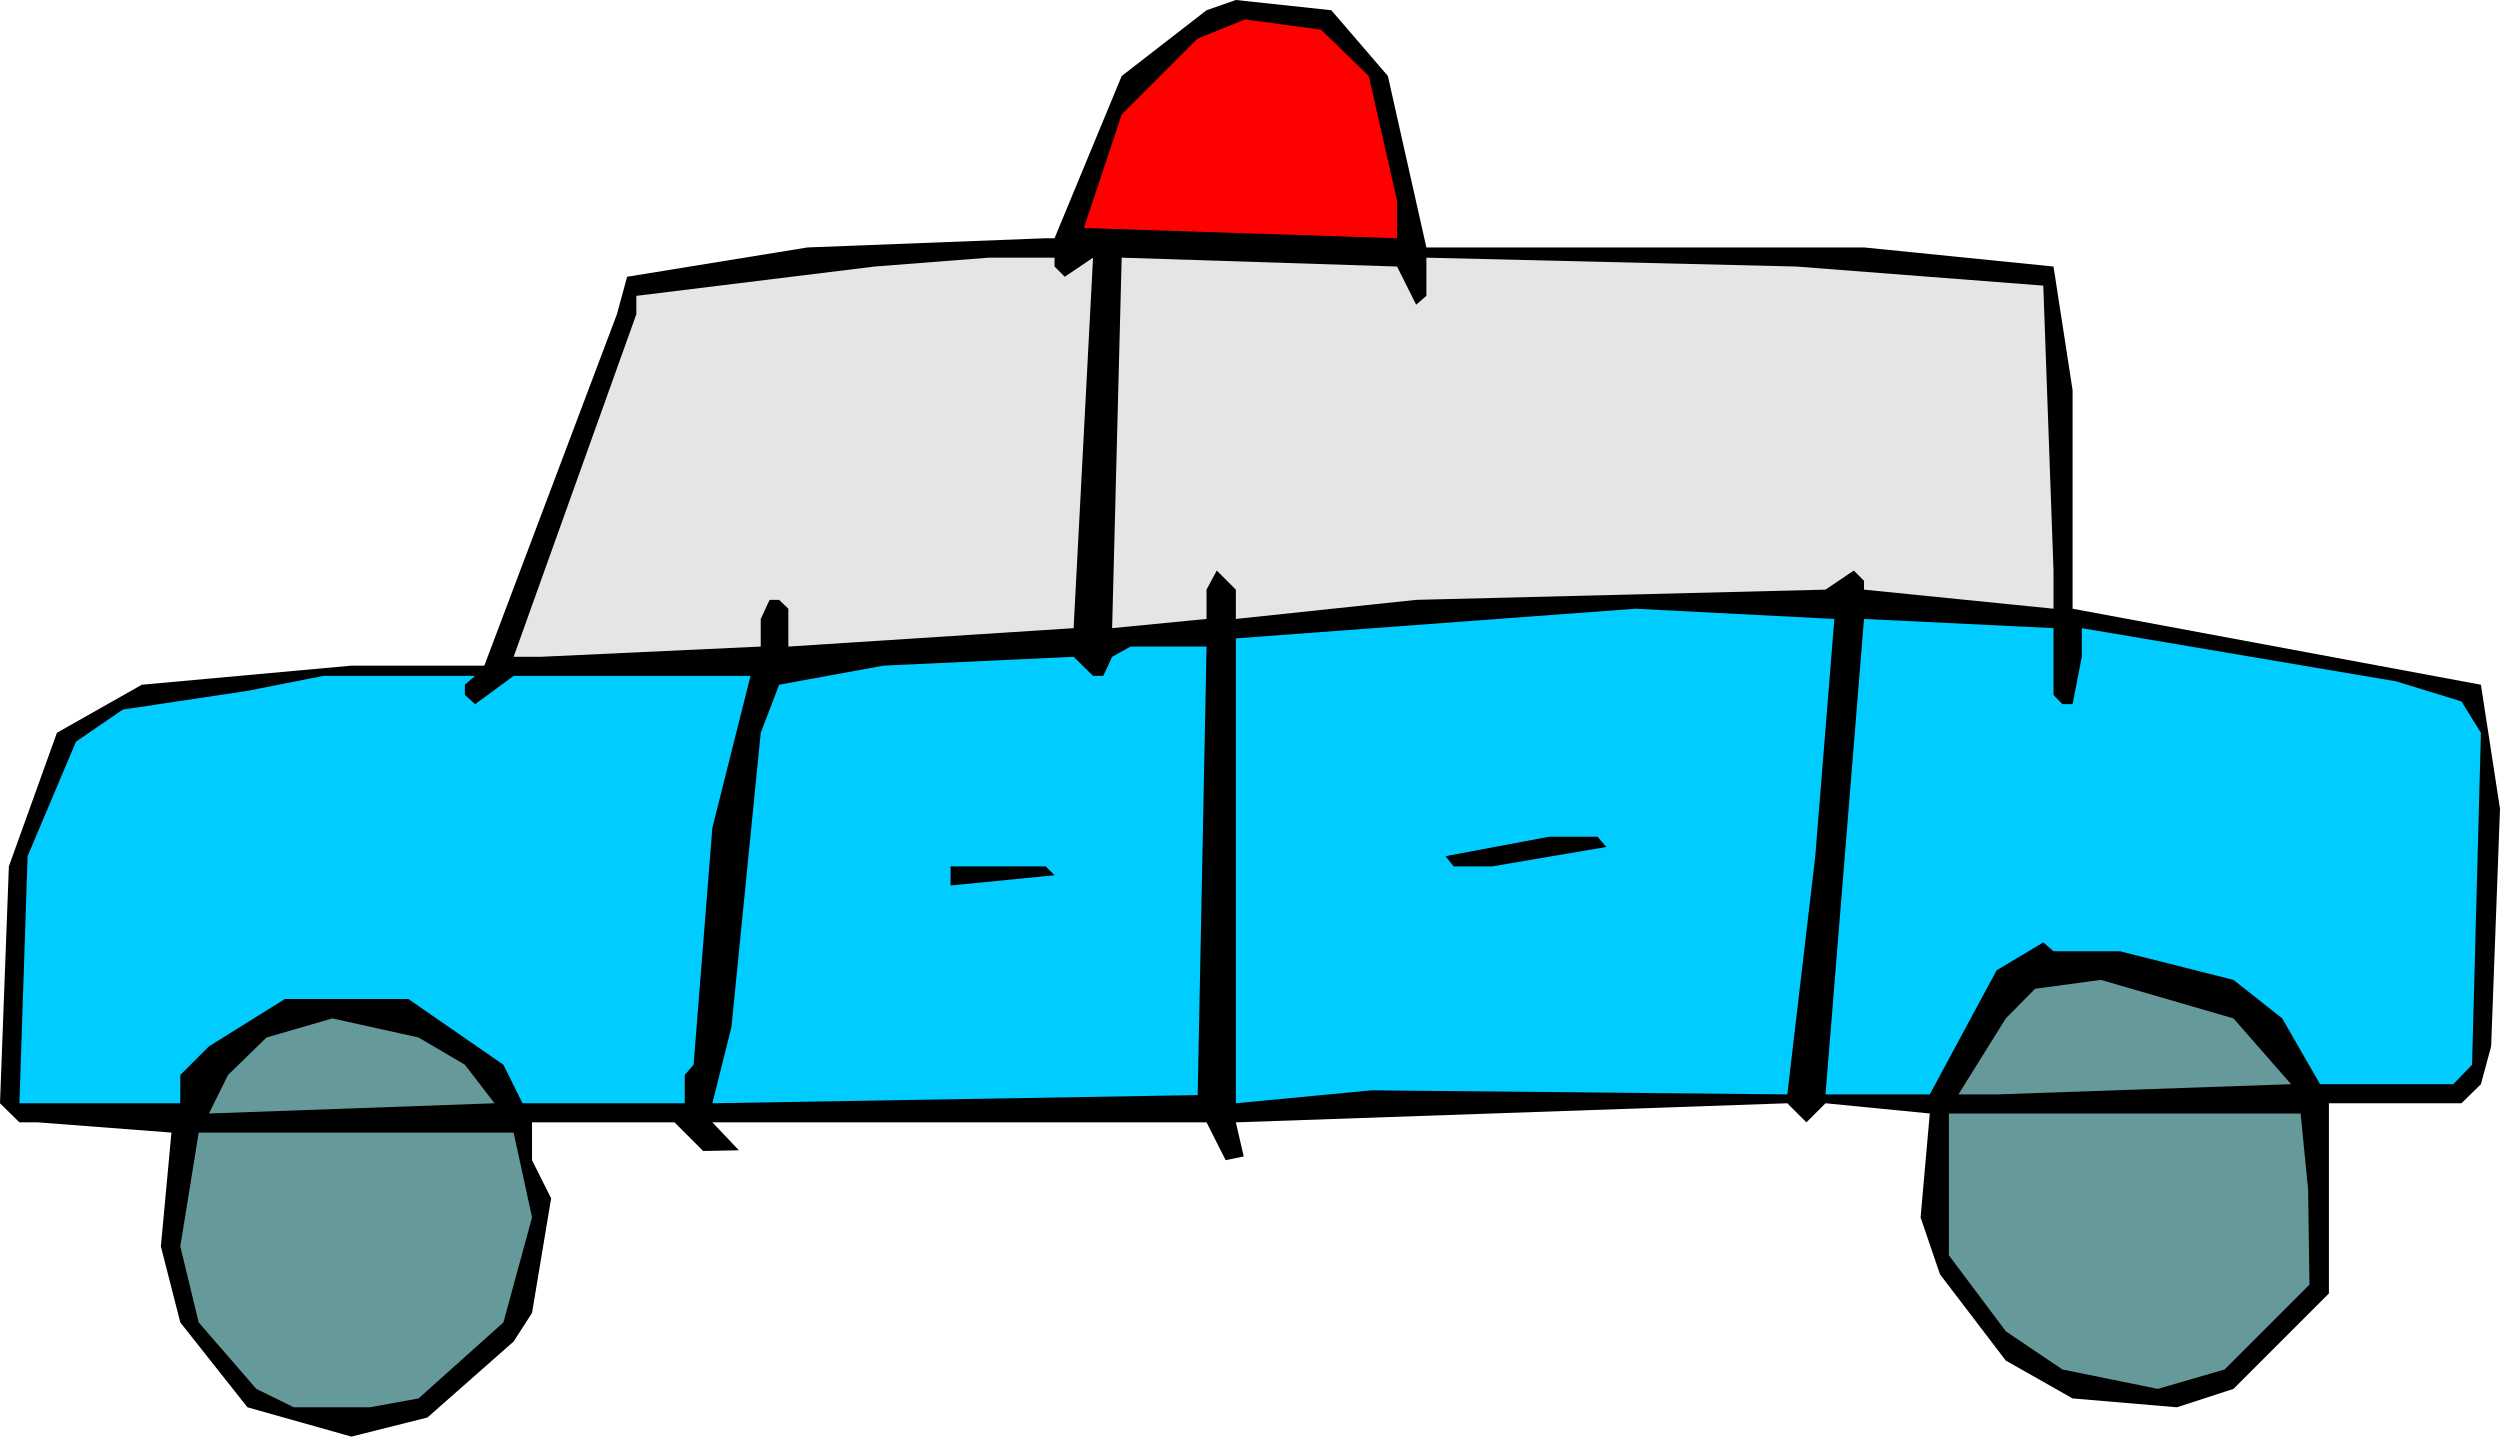
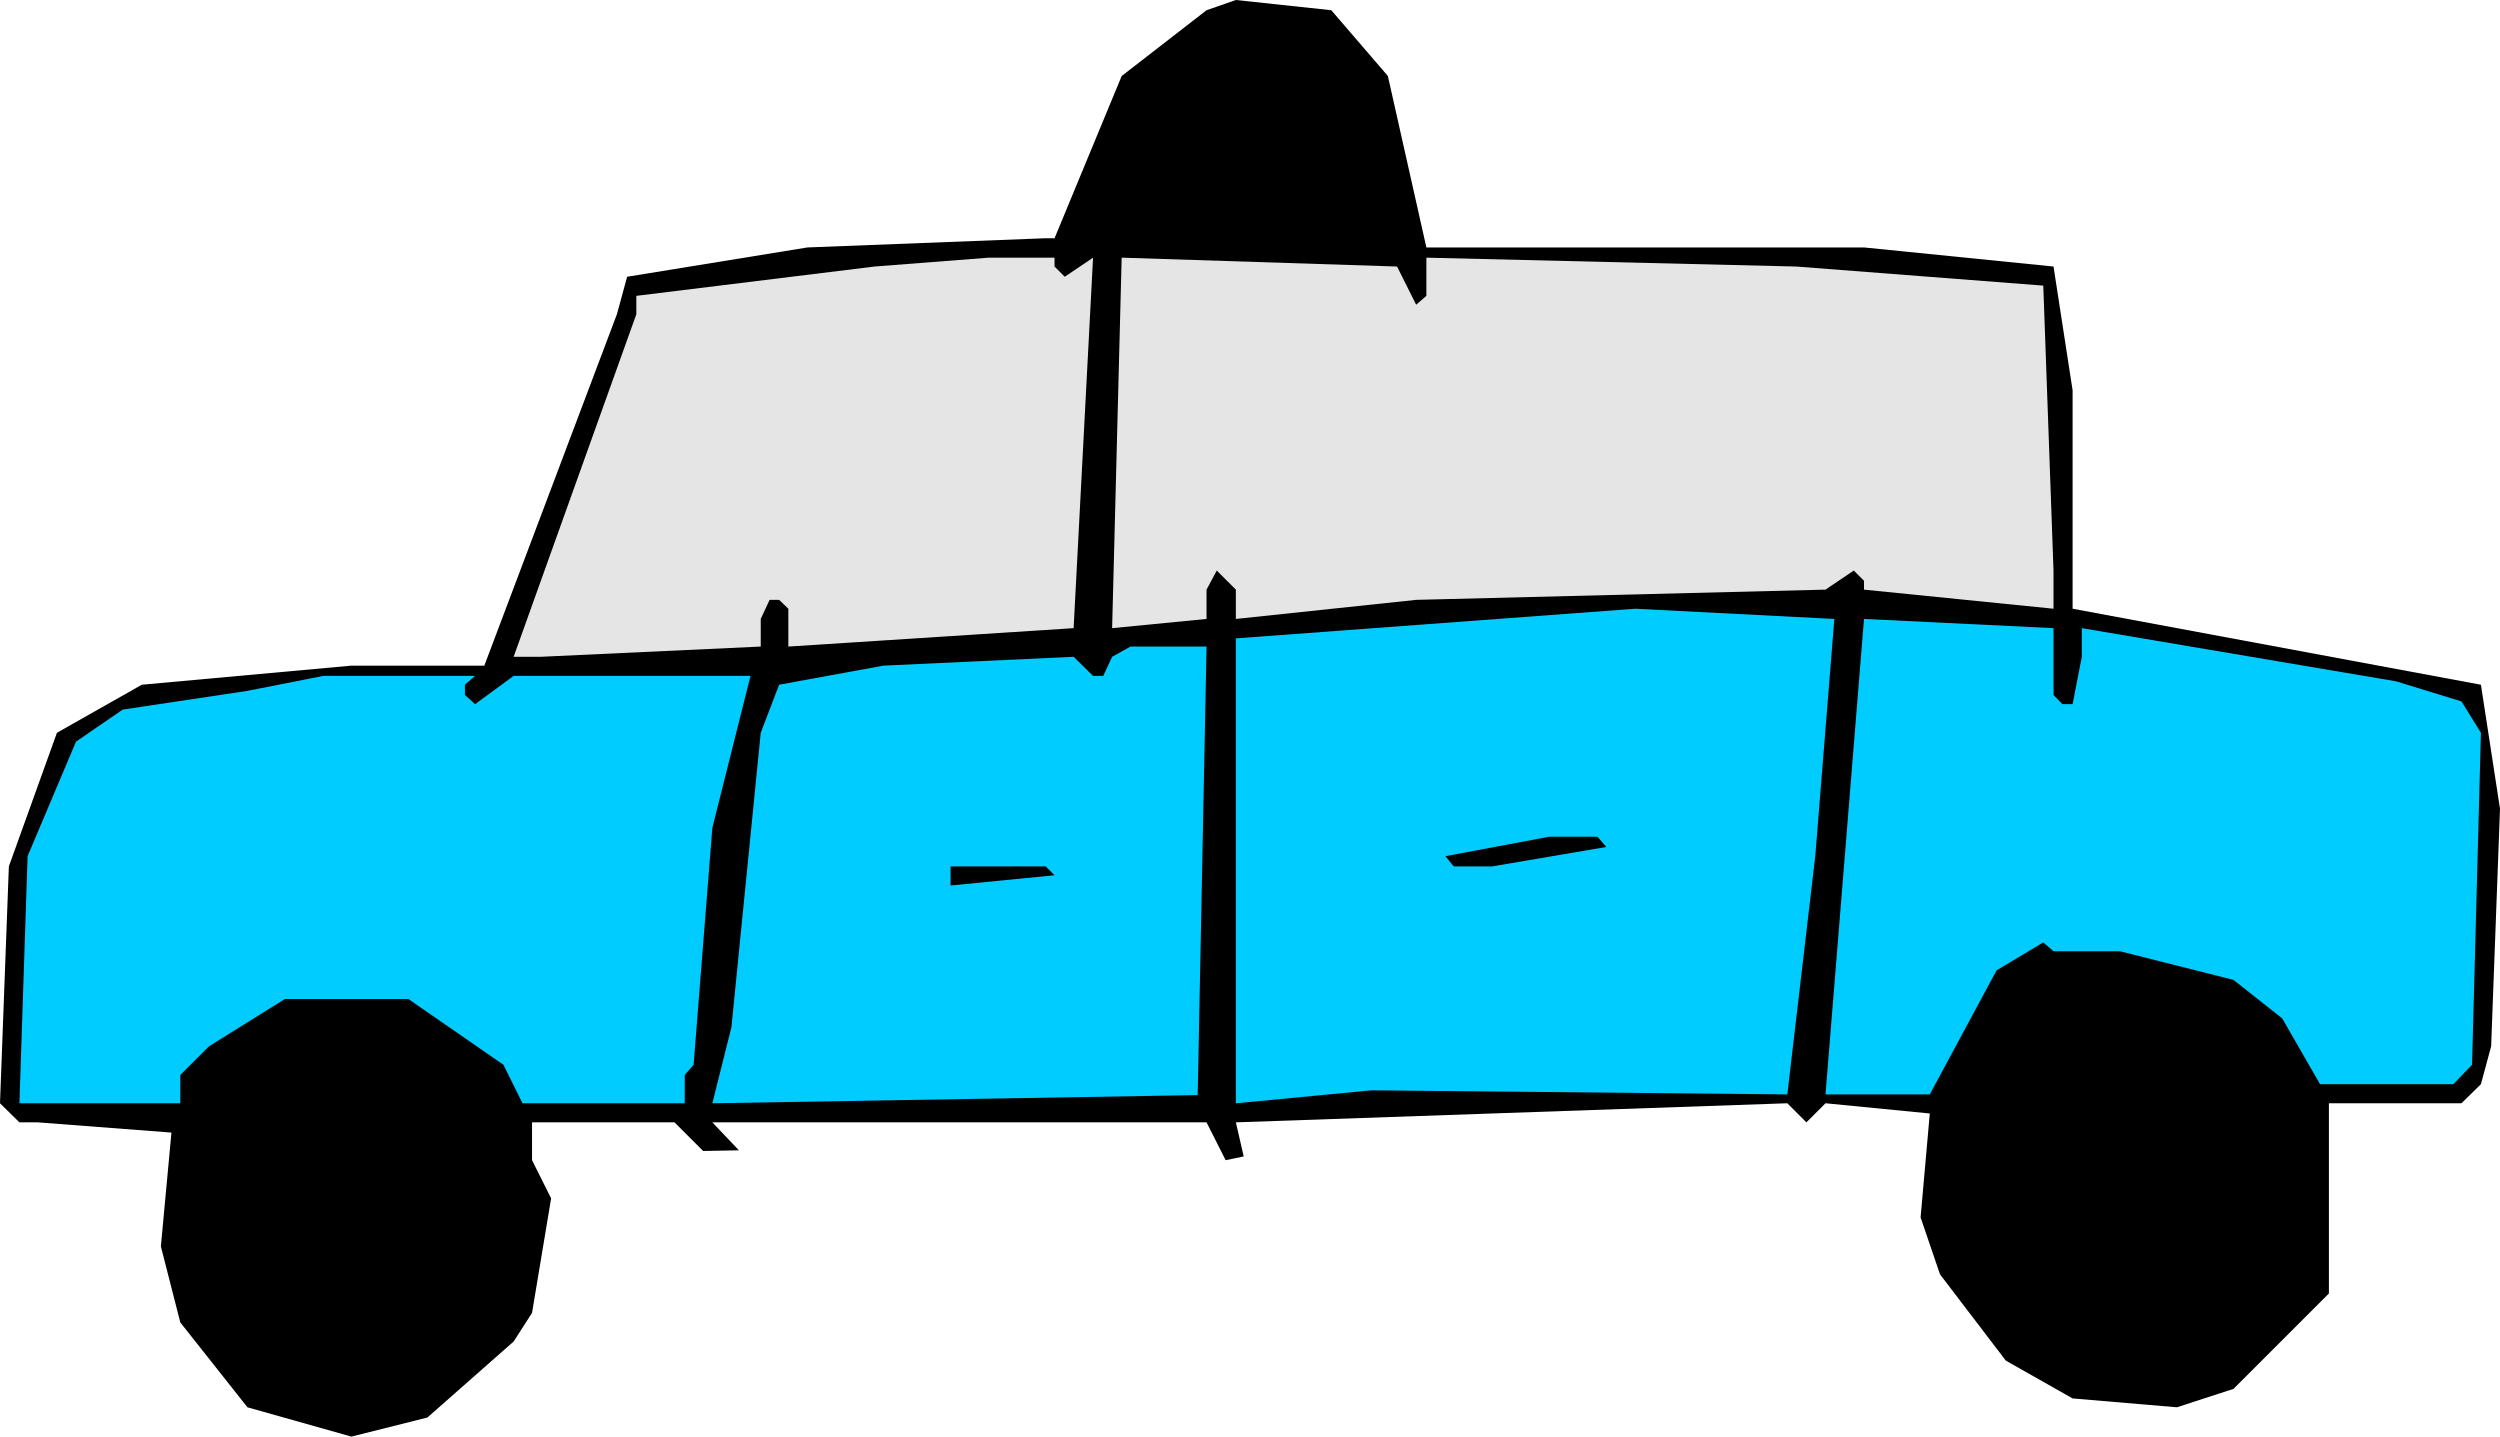
<svg xmlns="http://www.w3.org/2000/svg" fill-rule="evenodd" height="404.64" preserveAspectRatio="none" stroke-linecap="round" viewBox="0 0 7335 4215" width="704.16">
  <style>.brush1{fill:#000}.pen1{stroke:none}</style>
  <path class="pen1 brush1" d="m4072 223 113 503h1284l556 56 56 363v641l1198 223 56 364-26 697-30 111-57 56h-389v558l-280 280-166 54-306-26-196-111-193-253-57-167 27-305-306-30-56 56-56-56-1618 56 23 100-53 11-56-111H2090l78 82-105 2-84-84h-418v111l56 112-56 336-54 84-253 223-223 56-305-86-197-249-57-223 31-334-392-30H57l-57-56 26-695 141-392 249-141 615-56h390l389-1031 30-110 529-86 699-27h26l197-476 249-193 86-30 280 30 166 193z" />
-   <path class="pen1" style="fill:red" d="m4016 223 83 366v110l-919-30 111-333 223-223 139-56 223 30 140 136z" />
  <path class="pen1" d="m3094 782 30 30 83-56-57 1087-837 54v-111l-27-26h-28l-26 56v81l-645 30h-80l360-1005v-54l699-86 335-26h193v26zm1061 112 30-26V756l1085 26 725 56 30 836v112l-556-56v-26l-30-30-83 56-1201 30-529 56v-86l-56-56-30 56v86l-277 27 28-1087 808 26 56 112z" style="fill:#e5e5e5" />
  <path class="pen1" d="m5326 2512-82 699-1220-12-398 38V1873l1172-87 584 30-56 696zm699-473 26 27h30l27-139v-84l922 156 192 59 57 92-26 974-55 57h-391l-111-193-143-113-333-84h-195l-30-26-137 82-196 364h-306l113-1395 556 27v196zM3514 3213l-1424 24 56-223 86-864 54-141 306-56 558-26 57 56h30l26-56 54-30h223l-26 1316zM1364 2009v30l30 27 113-83h695l-112 446-55 695-26 30v83h-476l-56-113-279-193H836l-223 139-84 84v83H57l24-725 142-336 137-94 366-55 223-44h445l-30 26z" style="fill:#0cf" />
  <path class="pen1 brush1" d="m4713 2485-335 57h-113l-24-30 304-57h142l26 30zm-1619 83-305 30v-56h279l26 26z" />
-   <path class="pen1" d="m6722 3181-864 30h-112l139-223 86-87 193-26 389 113 169 193zm-5358-57 87 113-838 30 56-113 113-110 193-56 253 56 136 80zm5408 366 4 279-249 249-196 57-280-57-166-112-167-223v-416h1032l22 223zm-5211 82-84 308-249 223-143 26H862l-110-54-169-195-54-223 54-334h924l54 249z" style="fill:#699" />
</svg>